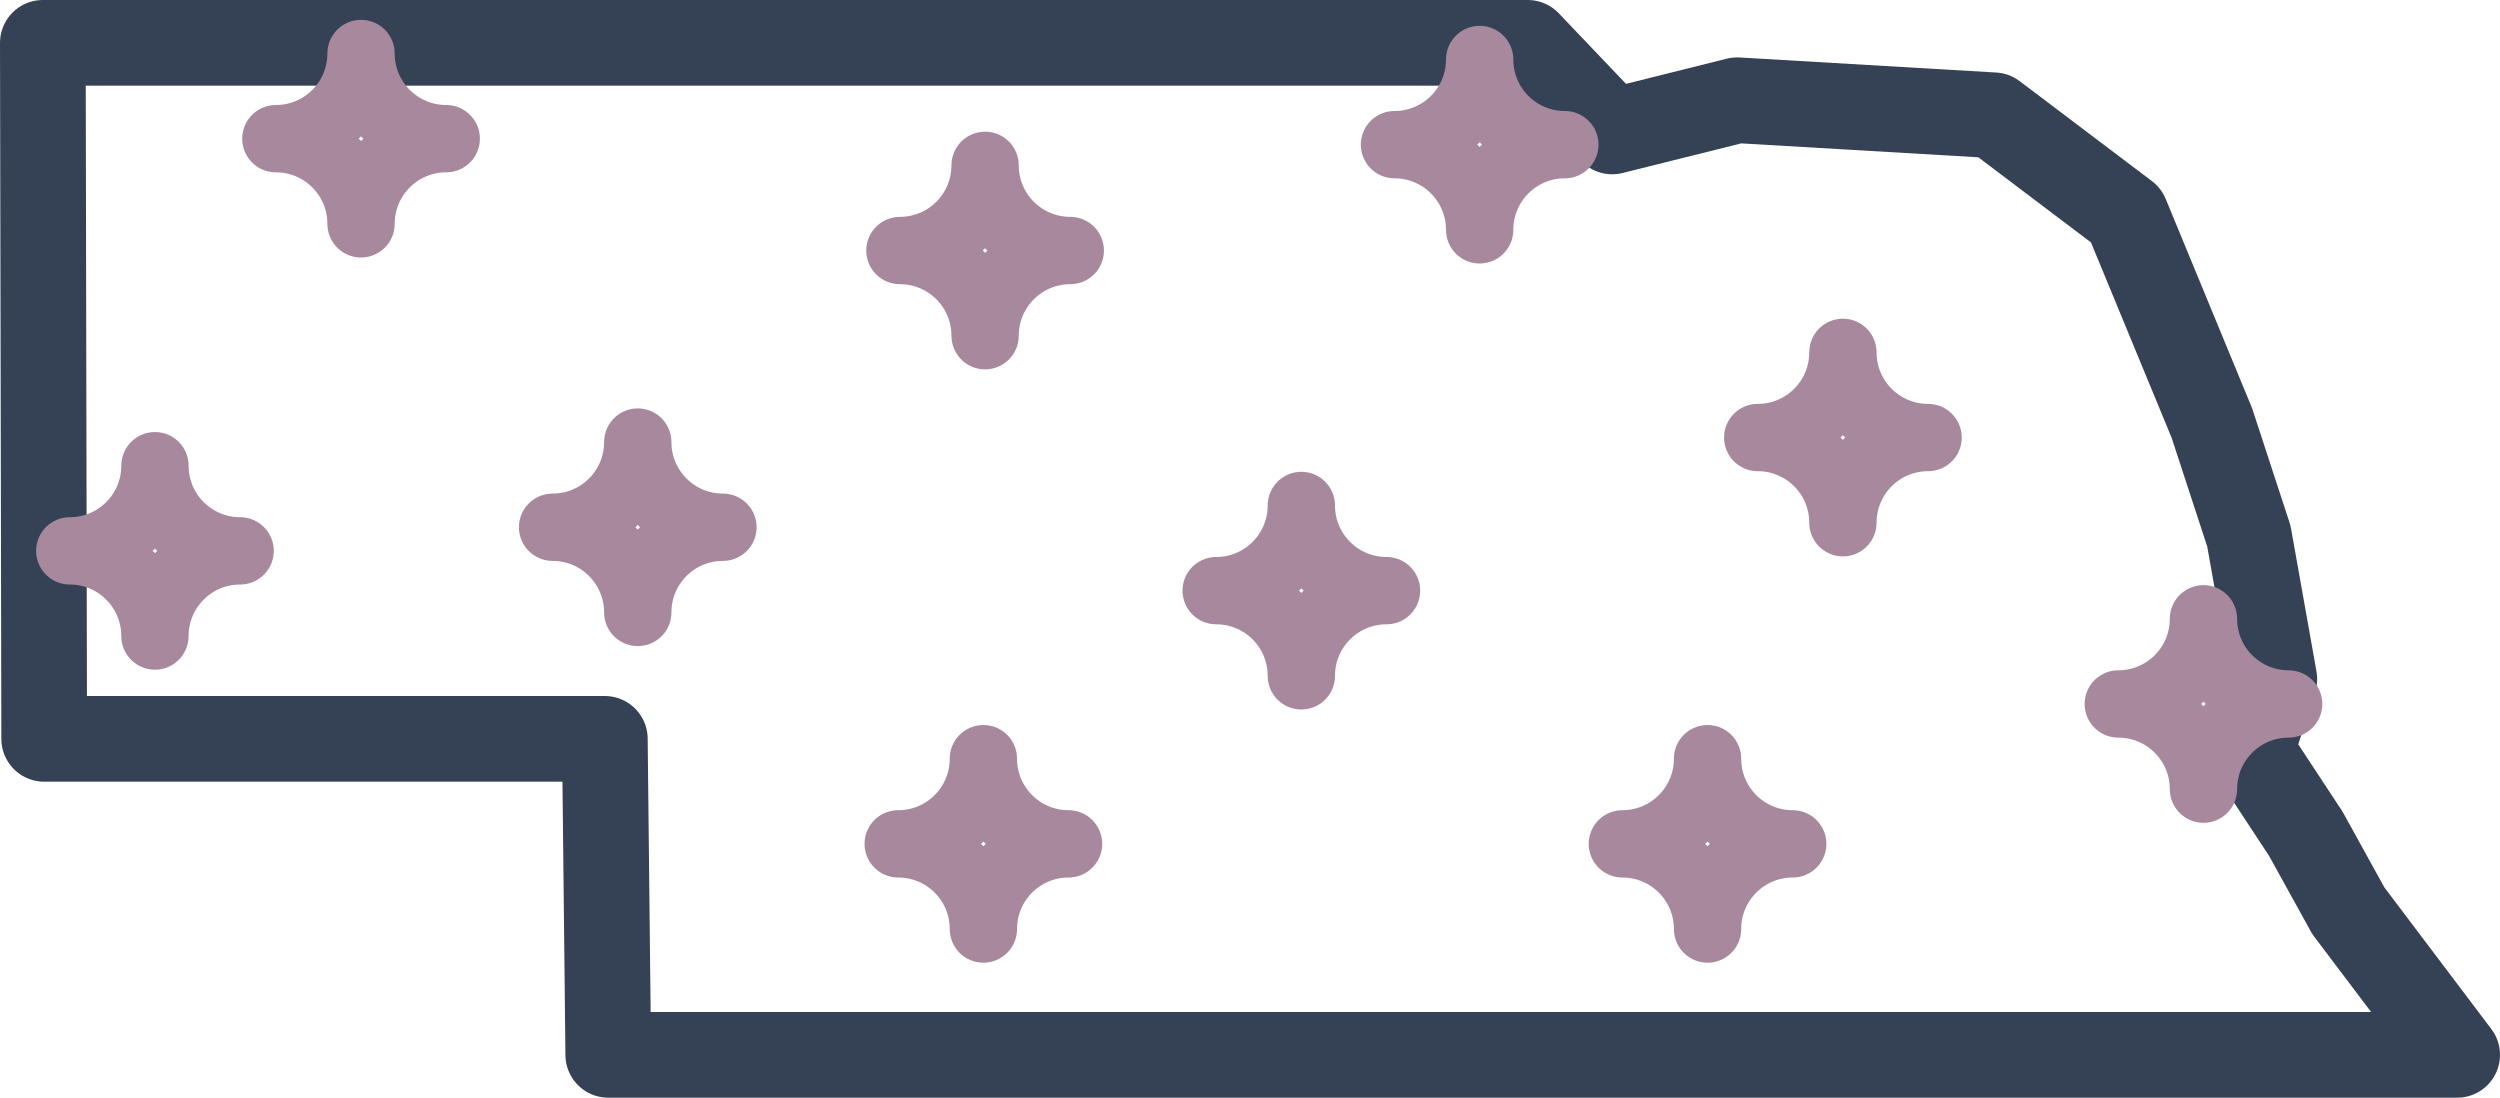
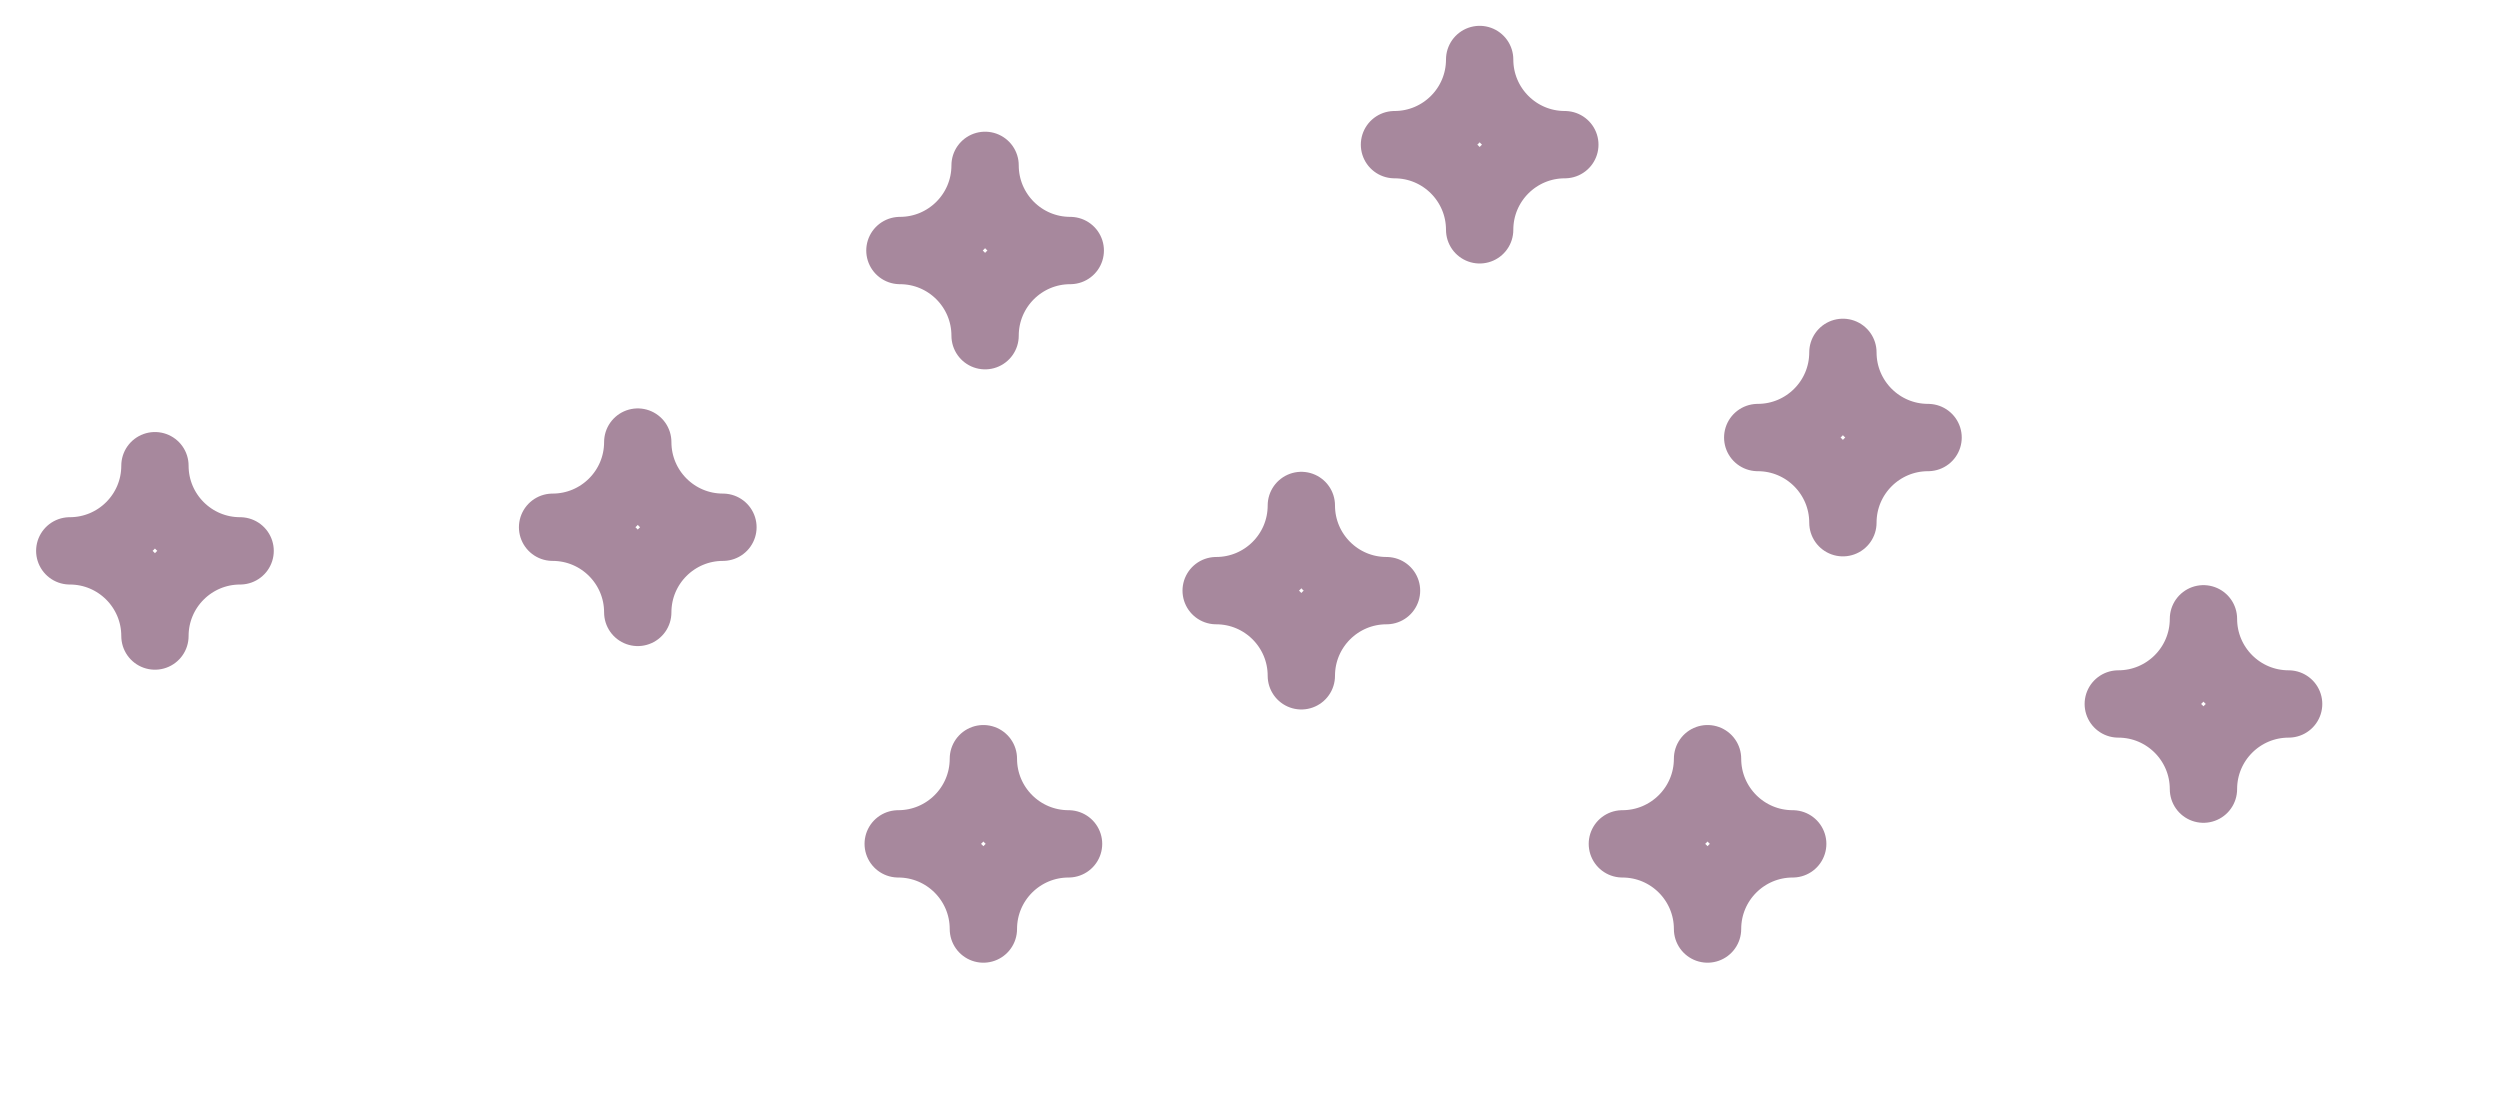
<svg xmlns="http://www.w3.org/2000/svg" id="Layer_2" viewBox="0 0 204.27 89.69">
  <defs>
    <style>.cls-1{stroke:#a7889d;stroke-width:5.5px;}.cls-1,.cls-2{fill:none;stroke-linecap:round;stroke-linejoin:round;}.cls-2{stroke:#354154;stroke-width:7px;}</style>
  </defs>
  <g id="Layer_1-2">
-     <polygon class="cls-2" points="3.5 3.5 124.83 3.5 131.73 10.74 141.94 8.19 162.91 9.42 173.72 17.59 180.73 34.57 183.75 43.8 185.83 55.48 183.94 61.34 188.4 68.12 191.88 74.42 200.77 86.19 49.7 86.19 49.42 60.37 3.61 60.37 3.5 3.5" />
    <path class="cls-1" d="M173.08,57.52c3.84,0,6.96-3.11,6.96-6.96,0,3.84,3.11,6.96,6.96,6.96-3.84,0-6.96,3.11-6.96,6.96,0-3.84-3.11-6.96-6.96-6.96Z" />
    <path class="cls-1" d="M143.62,35.75c3.84,0,6.96-3.11,6.96-6.96,0,3.84,3.11,6.96,6.96,6.96-3.84,0-6.96,3.11-6.96,6.96,0-3.84-3.11-6.96-6.96-6.96Z" />
    <path class="cls-1" d="M132.56,68.95c3.84,0,6.96-3.11,6.96-6.96,0,3.84,3.11,6.96,6.96,6.96-3.84,0-6.96,3.11-6.96,6.96,0-3.84-3.11-6.96-6.96-6.96Z" />
    <path class="cls-1" d="M73.53,20.47c3.84,0,6.96-3.11,6.96-6.96,0,3.84,3.11,6.96,6.96,6.96-3.84,0-6.96,3.11-6.96,6.96,0-3.84-3.11-6.96-6.96-6.96Z" />
    <path class="cls-1" d="M45.15,43.08c3.84,0,6.96-3.11,6.96-6.96,0,3.84,3.11,6.96,6.96,6.96-3.84,0-6.96,3.11-6.96,6.96,0-3.84-3.11-6.96-6.96-6.96Z" />
-     <path class="cls-1" d="M22.54,11.33c3.84,0,6.96-3.11,6.96-6.96,0,3.84,3.11,6.96,6.96,6.96-3.84,0-6.96,3.11-6.96,6.96,0-3.84-3.11-6.96-6.96-6.96Z" />
    <path class="cls-1" d="M5.7,45.01c3.84,0,6.96-3.11,6.96-6.96,0,3.84,3.11,6.96,6.96,6.96-3.84,0-6.96,3.11-6.96,6.96,0-3.84-3.11-6.96-6.96-6.96Z" />
    <path class="cls-1" d="M113.94,11.82c3.84,0,6.96-3.11,6.96-6.96,0,3.84,3.11,6.96,6.96,6.96-3.84,0-6.96,3.11-6.96,6.96,0-3.84-3.11-6.96-6.96-6.96Z" />
    <path class="cls-1" d="M99.37,48.26c3.84,0,6.96-3.11,6.96-6.96,0,3.84,3.11,6.96,6.96,6.96-3.84,0-6.96,3.11-6.96,6.96,0-3.84-3.11-6.96-6.96-6.96Z" />
    <path class="cls-1" d="M73.39,68.95c3.84,0,6.96-3.11,6.96-6.96,0,3.84,3.11,6.96,6.96,6.96-3.84,0-6.96,3.11-6.96,6.96,0-3.84-3.11-6.96-6.96-6.96Z" />
  </g>
</svg>